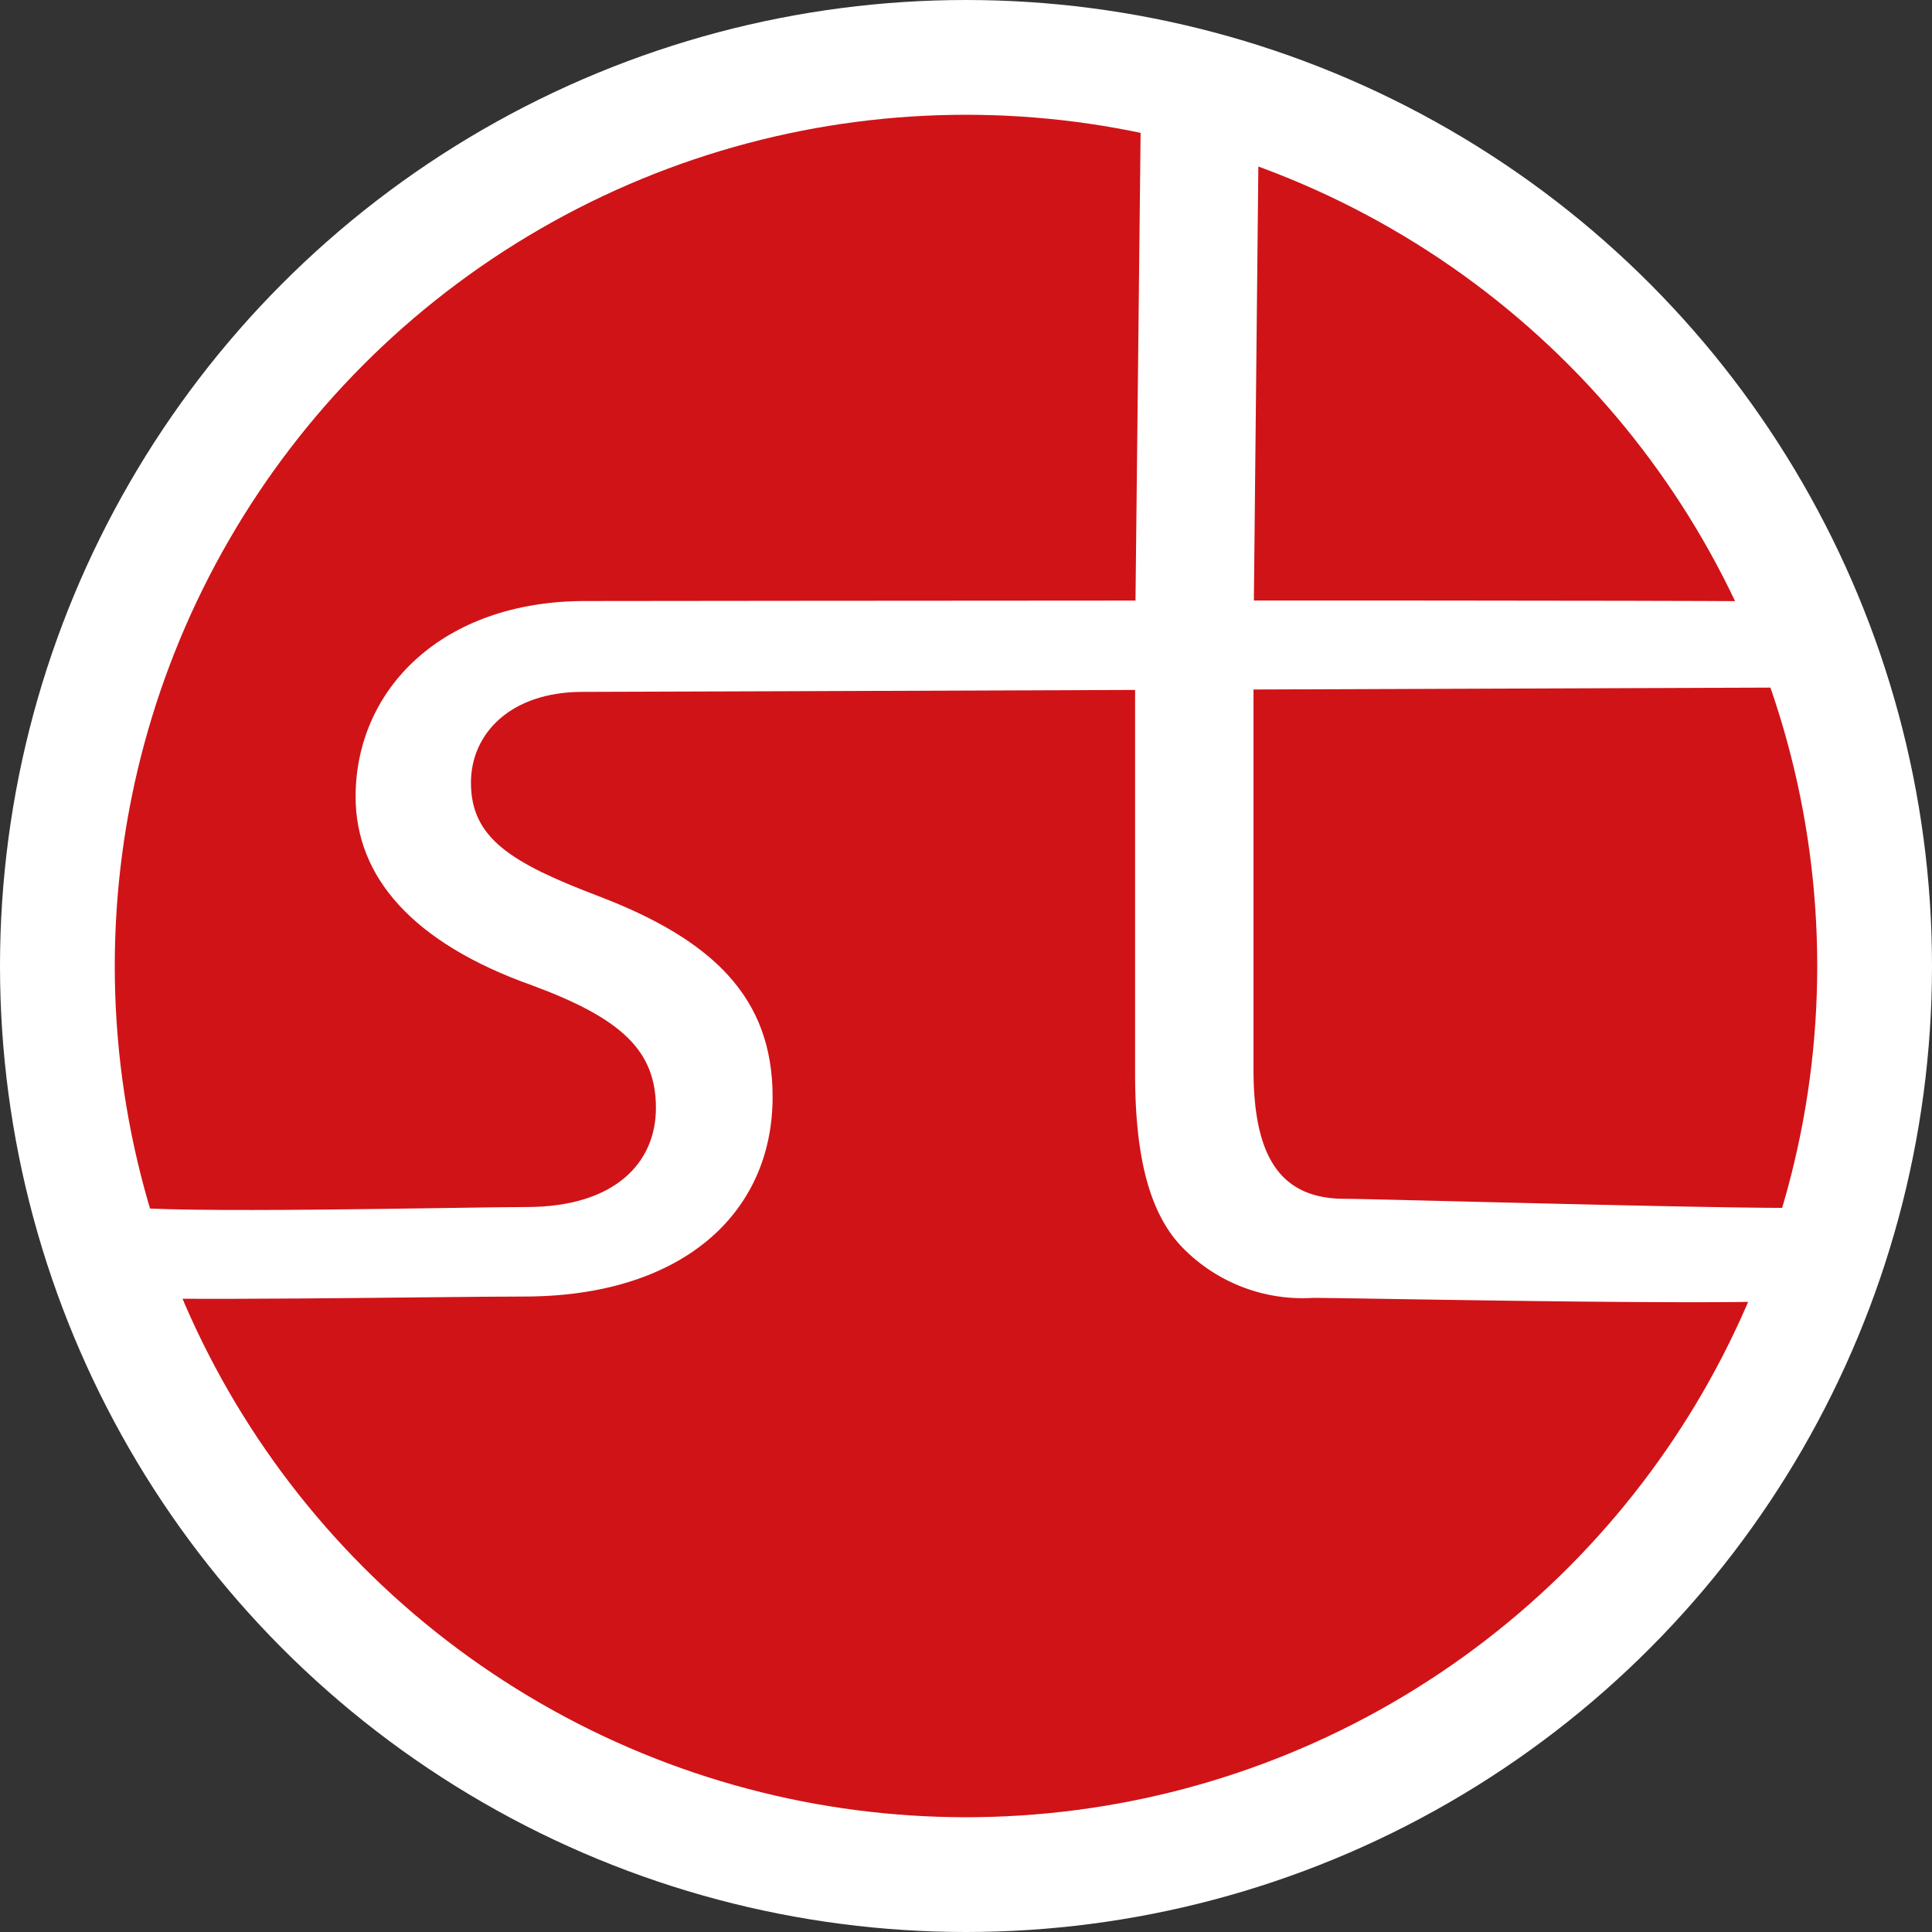
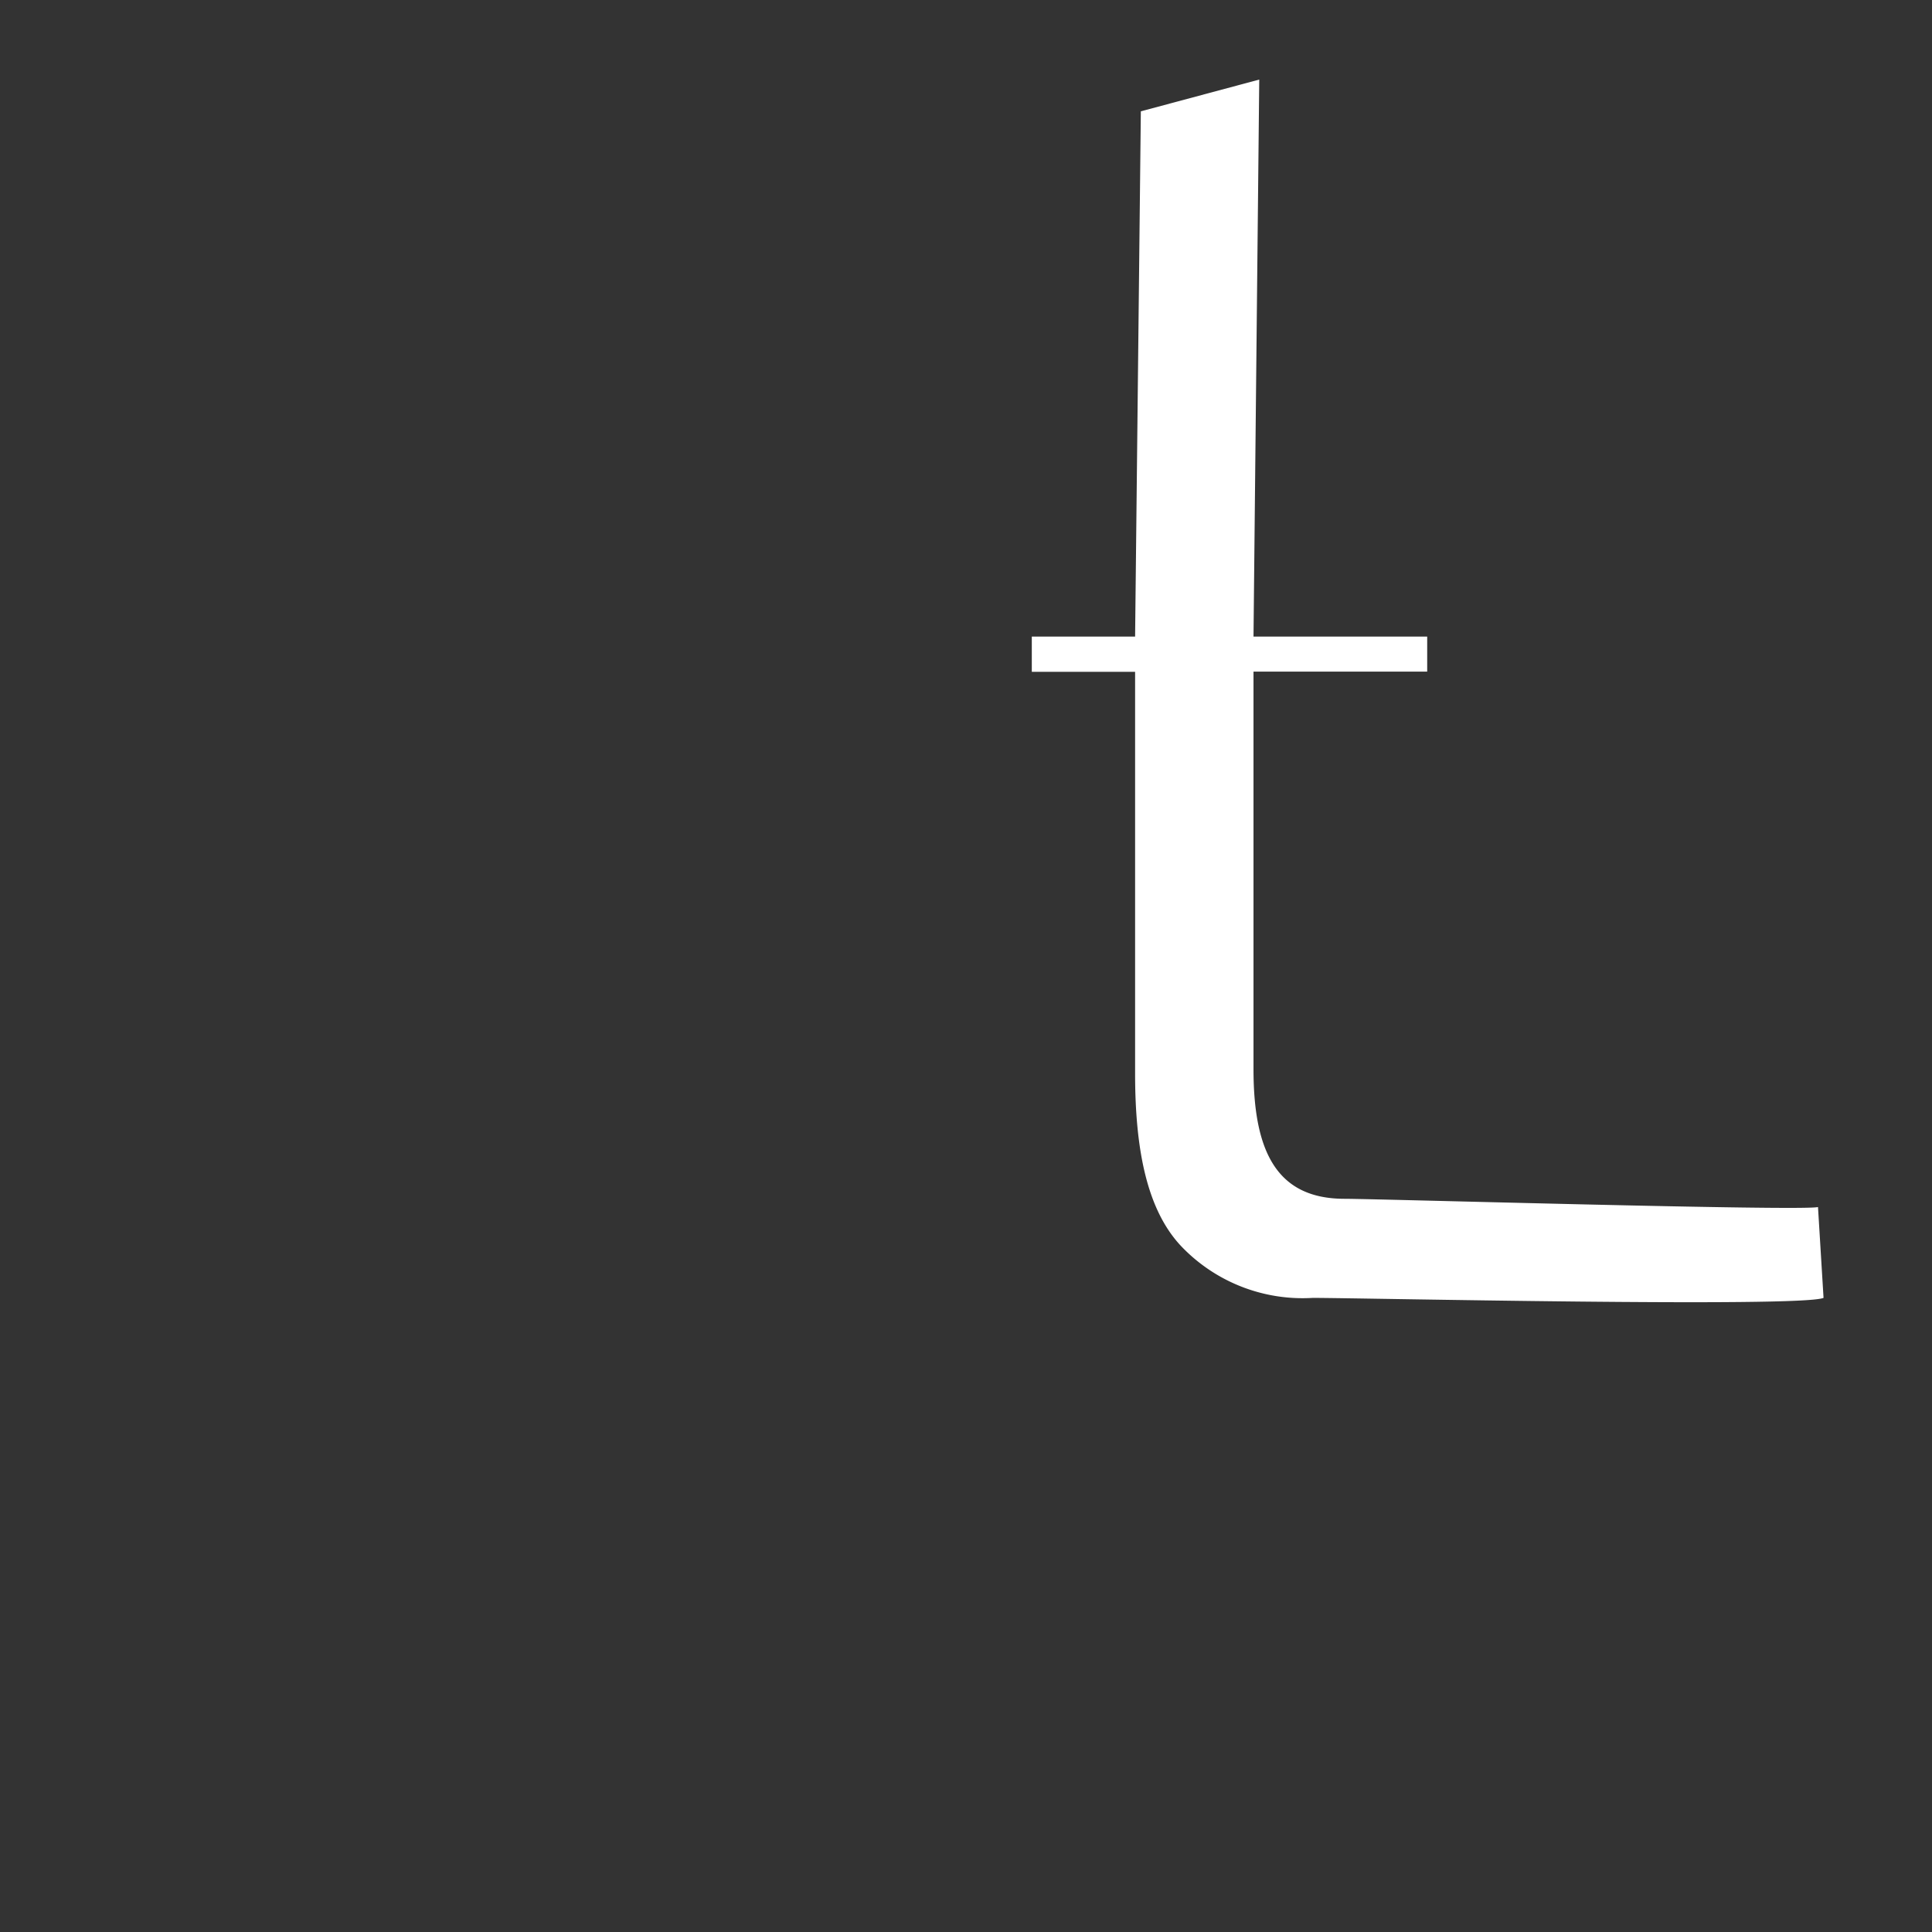
<svg xmlns="http://www.w3.org/2000/svg" viewBox="0 0 101 101">
  <rect x="0" y="0" width="101" height="101" fill="#333333" stroke="none" />
  <defs>
    <style>.cls-1{fill:#d01317;stroke:#fff;stroke-miterlimit:10;stroke-width:6px;}.cls-2{fill:#fff;}</style>
  </defs>
  <title>Element 2</title>
  <g id="Ebene_2" data-name="Ebene 2">
    <g id="Ebene_1-2" data-name="Ebene 1">
-       <circle class="cls-1" cx="50.5" cy="50.5" r="47.5" />
-       <path class="cls-2" d="M6.21,63.05c2.49.43,18.14.05,21.31.05,4.61,0,6.77-2.3,6.77-5.18,0-3-1.8-4.68-6.48-6.41-6.27-2.23-9.22-5.69-9.22-9.86,0-5.62,4.53-10.23,12-10.23,3.53,0,62.83-.09,65.06.06l-1.42,4.46c-1.73,0-60.54.23-63.78.23-3.74,0-5.83,2.16-5.83,4.75,0,2.89,2.09,4.18,6.62,5.91,6.05,2.3,9.15,5.33,9.15,10.51,0,6.12-4.76,10.44-13,10.44-4.42,0-19,.27-22.78,0Z" />
      <path class="cls-2" d="M65.83,4.16l-.3,29.12h9.08v1.83H65.53V55.9c0,4.32,1.23,6.77,4.76,6.77,1.65,0,24,.65,24.75.43l.29,4.75c-1.22.51-24.25,0-26.7,0a8.77,8.77,0,0,1-6.84-2.66c-1.8-1.87-2.45-5-2.45-9.07v-21h-5.4V33.28h5.4l.3-27.46Z" />
    </g>
  </g>
</svg>